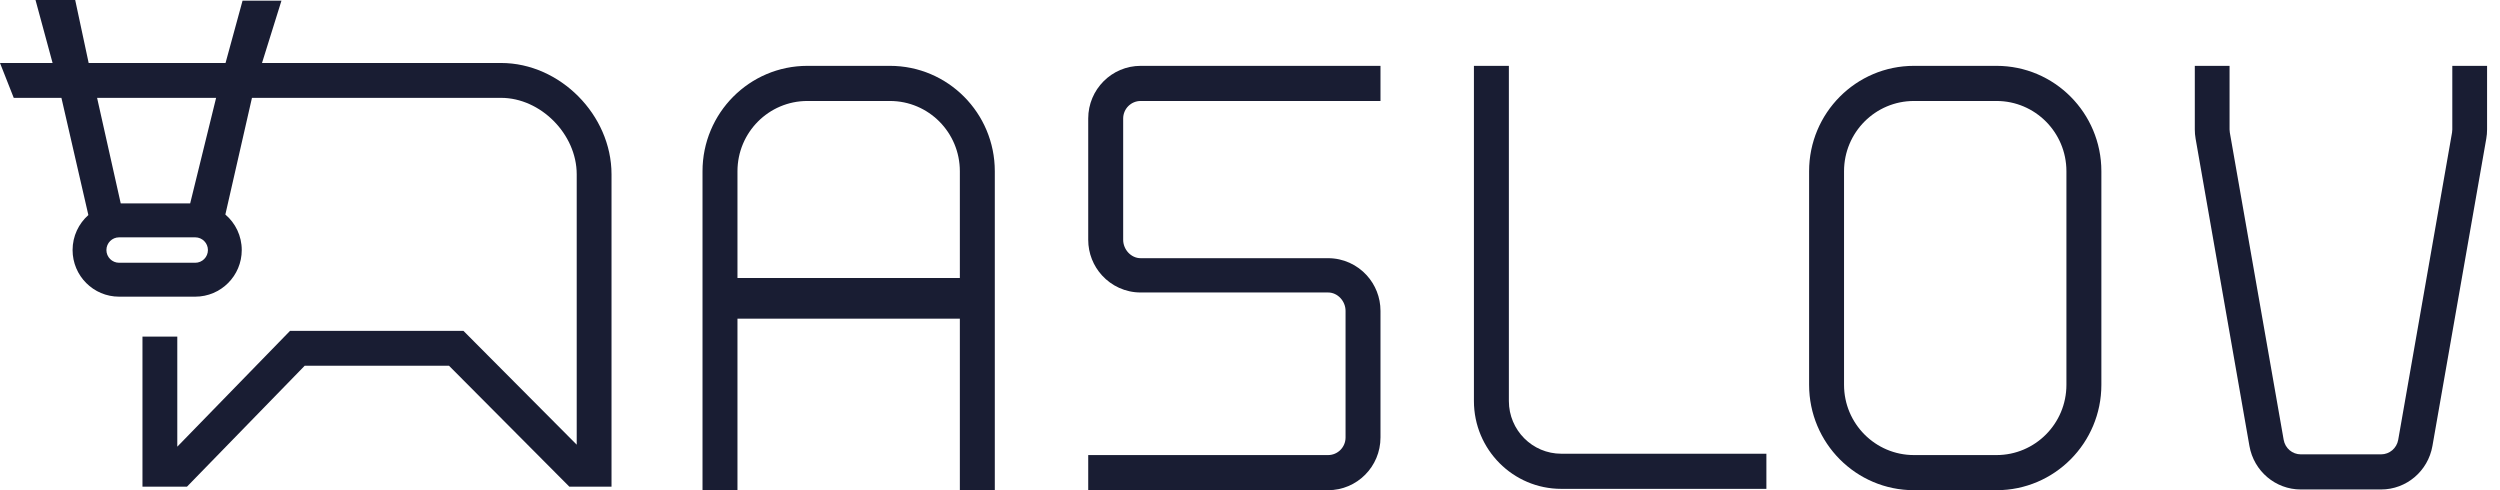
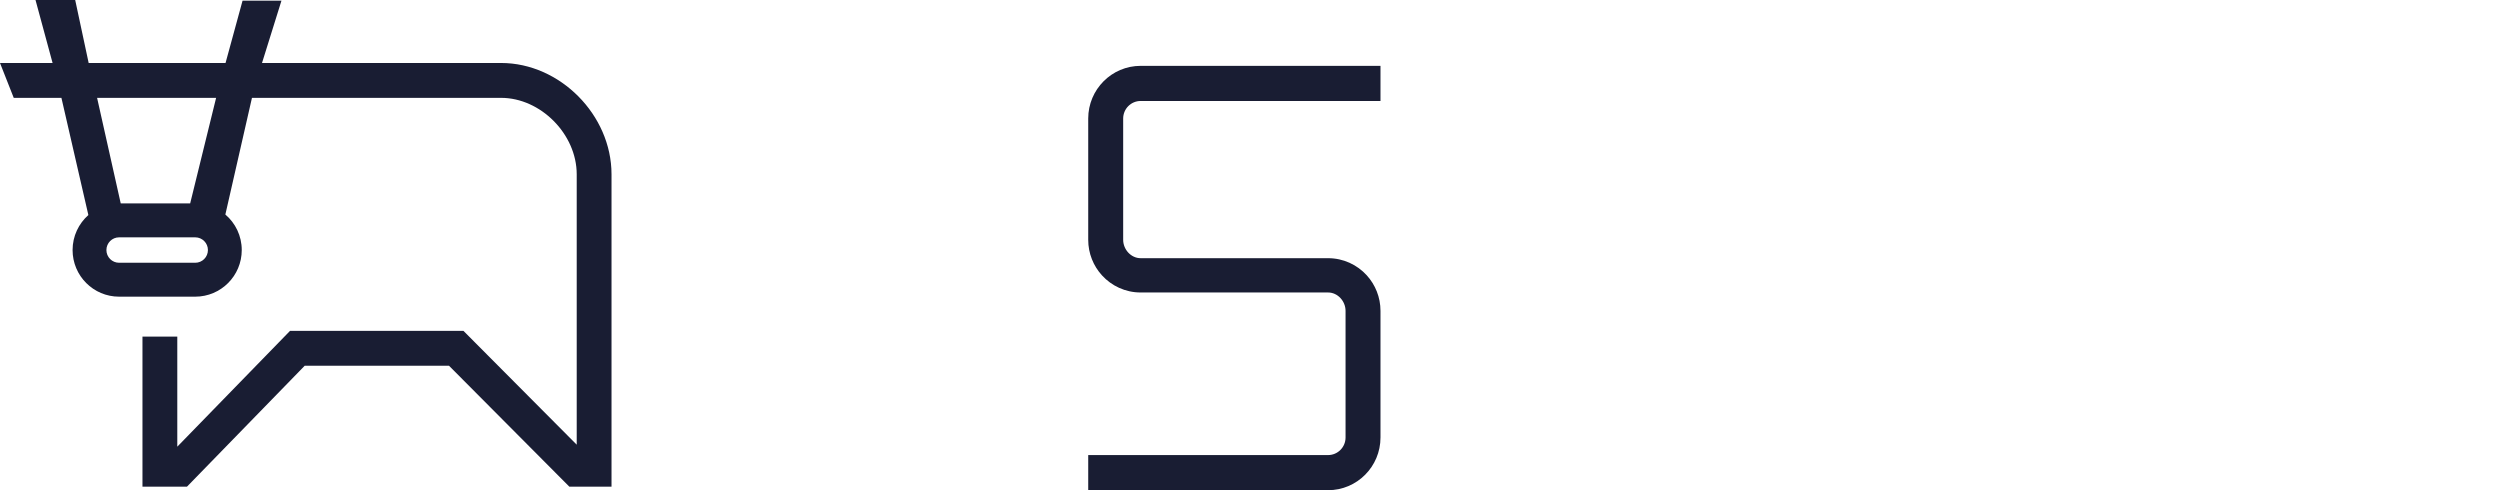
<svg xmlns="http://www.w3.org/2000/svg" width="153" height="30" viewBox="0 0 153 30" fill="none">
-   <path fill-rule="evenodd" clip-rule="evenodd" d="M45.133 19.502V30H42.994V10.48C42.994 6.917 45.867 4.03 49.411 4.03H54.465C58.009 4.03 60.882 6.917 60.882 10.48V30H58.743V19.502H45.133ZM45.133 10.48C45.133 8.105 47.048 6.18 49.411 6.18H54.465C56.828 6.18 58.743 8.105 58.743 10.48V17.015H45.133V10.48Z" fill="#191D33" />
  <path d="M69.807 6.18C69.217 6.18 68.738 6.661 68.738 7.255V14.675C68.738 15.268 69.217 15.801 69.807 15.801H81.278C82.216 15.801 83.06 16.205 83.646 16.85C84.168 17.424 84.486 18.188 84.486 19.026V26.775C84.486 28.556 83.05 30 81.278 30H66.599V27.85H81.278C81.869 27.85 82.348 27.369 82.348 26.775V19.026C82.348 18.432 81.869 17.9 81.278 17.9H69.807C68.87 17.9 68.026 17.495 67.439 16.85C66.918 16.277 66.599 15.513 66.599 14.675V7.255C66.599 5.474 68.036 4.03 69.807 4.03H84.486V6.18H69.807Z" fill="#191D33" />
-   <path d="M95.552 27.768C93.78 27.768 92.343 26.324 92.343 24.543V4.03H90.204V24.543C90.204 27.511 92.598 29.918 95.552 29.918H108.103V27.768H95.552Z" fill="#191D33" />
-   <path fill-rule="evenodd" clip-rule="evenodd" d="M110.717 10.48C110.717 6.917 113.589 4.03 117.133 4.03H122.188C125.731 4.03 128.604 6.917 128.604 10.48V23.55C128.604 27.112 125.731 30 122.188 30H117.133C113.589 30 110.717 27.112 110.717 23.55V10.48ZM112.855 10.48C112.855 8.105 114.77 6.18 117.133 6.18H122.188C124.55 6.18 126.465 8.105 126.465 10.48V23.55C126.465 25.925 124.55 27.85 122.188 27.85H117.133C114.77 27.85 112.855 25.925 112.855 23.55V10.48Z" fill="#191D33" />
-   <path d="M136.465 8.112C136.455 8.05 136.449 7.987 136.449 7.925V4.03H134.322V7.925C134.322 8.113 134.338 8.301 134.371 8.487L137.665 27.293C137.936 28.833 139.26 29.956 140.808 29.956H145.723C147.27 29.956 148.595 28.833 148.865 27.293L152.16 8.487C152.193 8.301 152.209 8.113 152.209 7.925V4.03H150.081V7.925C150.081 7.987 150.076 8.05 150.065 8.112L146.77 26.918C146.68 27.432 146.238 27.806 145.723 27.806H140.808C140.292 27.806 139.851 27.432 139.761 26.918L136.465 8.112Z" fill="#191D33" />
  <path fill-rule="evenodd" clip-rule="evenodd" d="M5.408 13.161L3.759 5.989H0.841L0 3.855H3.218L2.173 0H4.602L5.426 3.855H13.803L14.845 0.039H17.226L16.035 3.855H30.671C34.263 3.855 37.425 7.031 37.425 10.668V29.784H34.843L27.479 22.383H18.648L11.443 29.784H8.719V20.601H10.85V27.337L17.75 20.249H28.363L35.295 27.215V10.668C35.295 8.2 33.076 5.989 30.671 5.989H15.42L13.792 13.129C14.406 13.652 14.795 14.432 14.795 15.303C14.795 16.879 13.521 18.156 11.948 18.156H7.289C5.716 18.156 4.442 16.879 4.442 15.303C4.442 14.45 4.816 13.684 5.408 13.161ZM7.389 12.45H11.638L13.226 5.989H5.942L7.389 12.45ZM7.289 14.525C6.86 14.525 6.512 14.873 6.512 15.303C6.512 15.733 6.86 16.081 7.289 16.081H11.948C12.377 16.081 12.725 15.733 12.725 15.303C12.725 14.873 12.377 14.525 11.948 14.525H7.289Z" fill="#191D33" />
</svg>